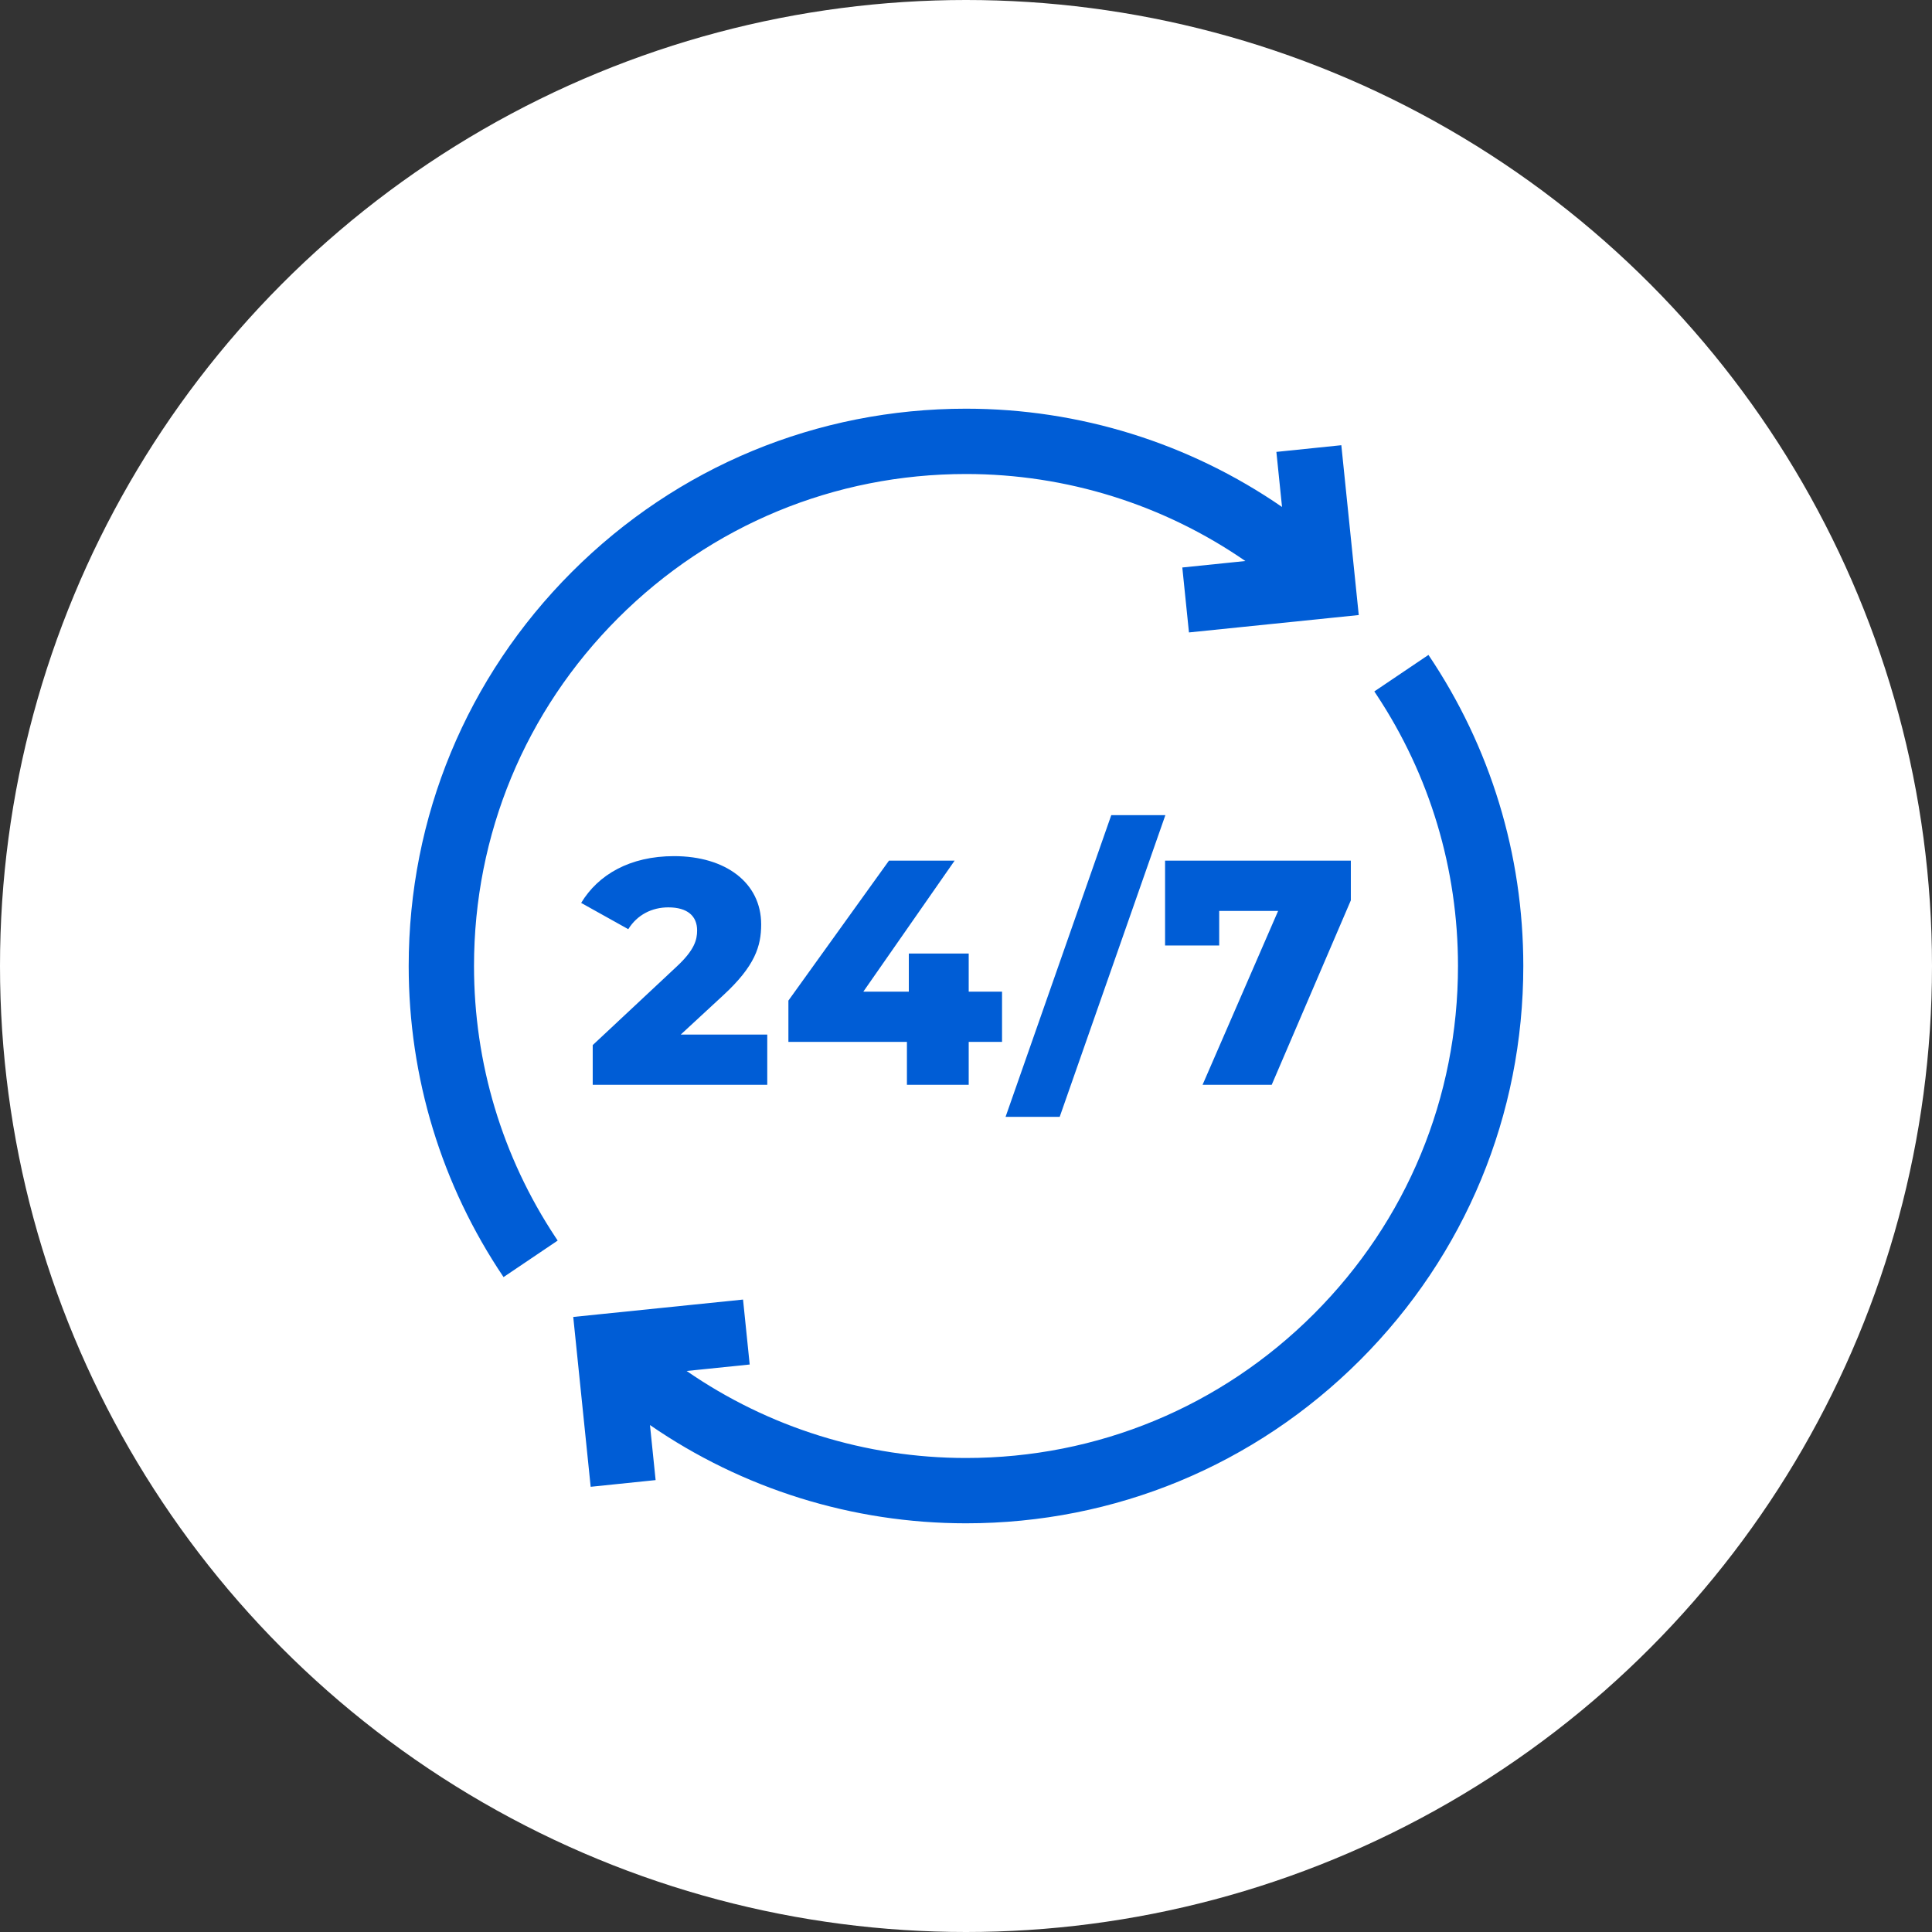
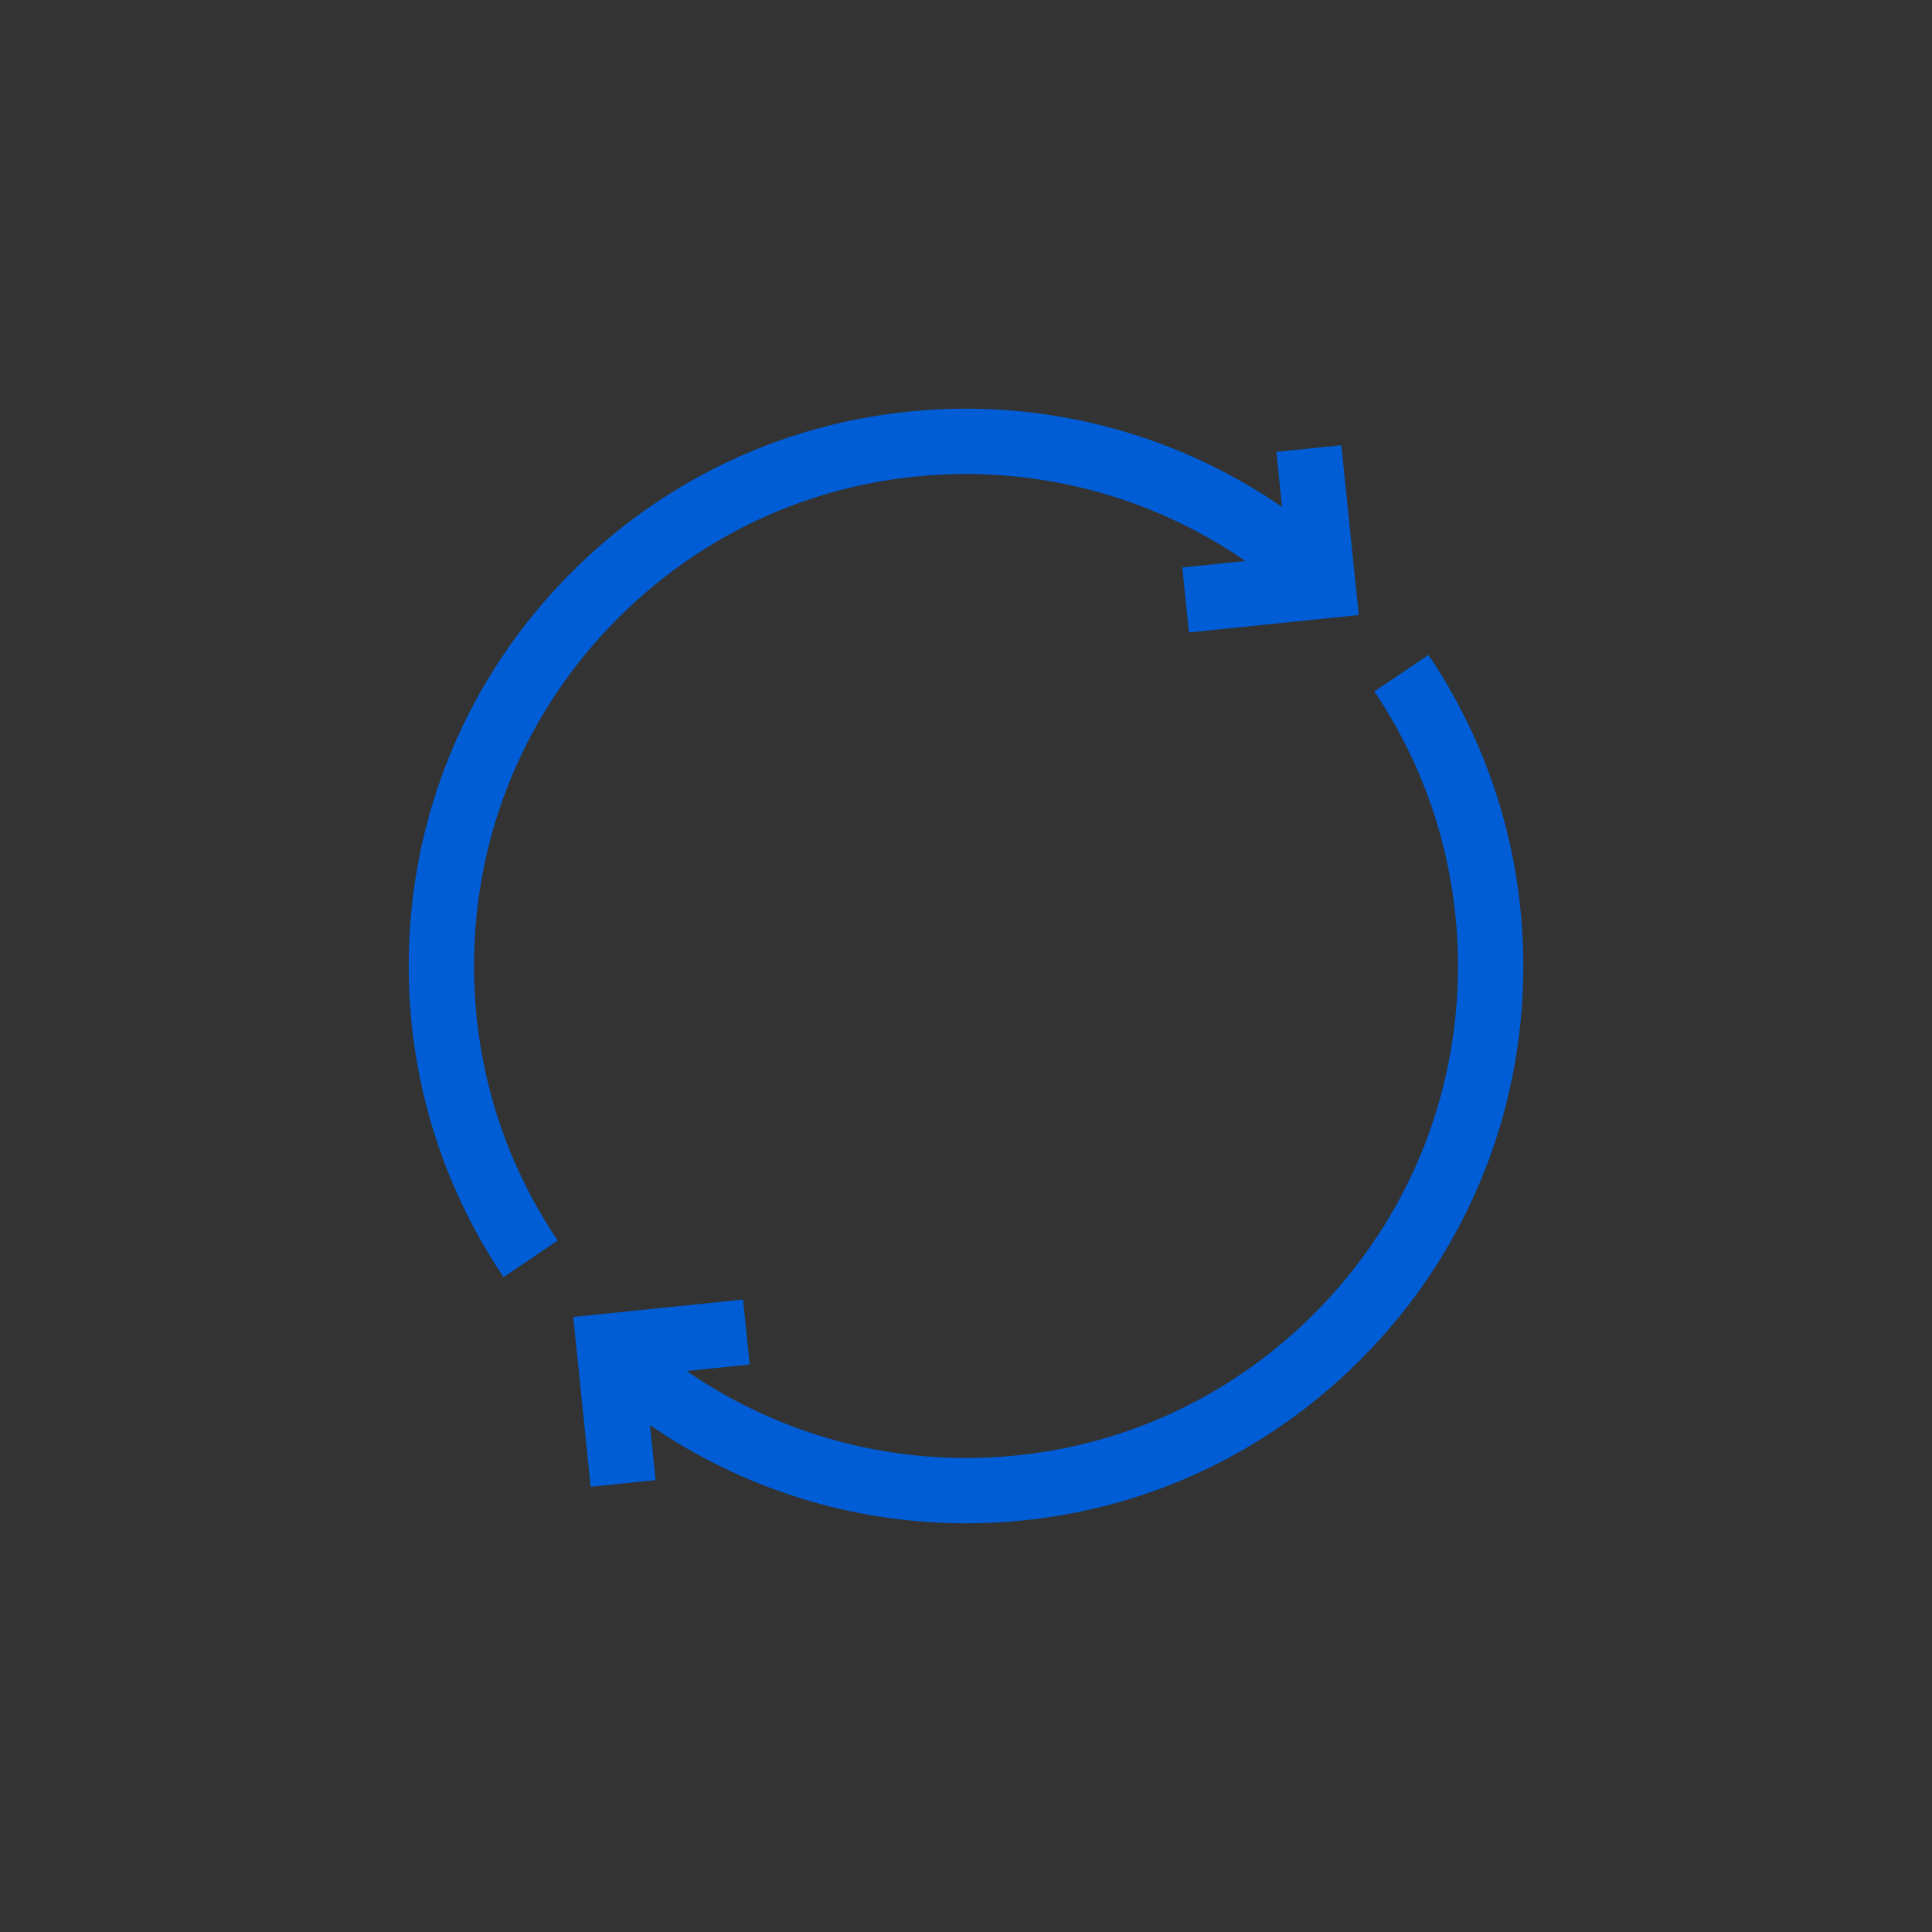
<svg xmlns="http://www.w3.org/2000/svg" width="52" height="52" viewBox="0 0 52 52" fill="none">
  <rect x="0" y="0" width="52" height="52" fill="#333333" stroke="none" />
-   <circle cx="26" cy="26" r="26" fill="white" />
  <g clip-path="url(#clip0_156_773)">
    <path d="M16.636 16.636C19.137 14.135 22.463 12.758 26 12.758C28.705 12.758 31.32 13.581 33.519 15.1L31.822 15.274L32.001 17.022L36.571 16.554L36.102 11.983L34.354 12.163L34.506 13.645C32.017 11.929 29.059 11 26 11C21.993 11 18.227 12.56 15.393 15.393C12.56 18.227 11 21.993 11 26C11 29 11.883 31.895 13.553 34.373L15.01 33.39C14.99 33.36 14.97 33.33 14.95 33.3C13.516 31.133 12.758 28.612 12.758 26C12.758 22.463 14.135 19.137 16.636 16.636ZM38.447 17.627L36.99 18.61C37.01 18.64 37.03 18.67 37.05 18.7C38.484 20.867 39.242 23.388 39.242 26C39.242 29.537 37.865 32.862 35.364 35.364C32.863 37.865 29.537 39.242 26 39.242C23.295 39.242 20.68 38.419 18.481 36.9L20.178 36.726L19.999 34.978L15.429 35.446L15.898 40.017L17.646 39.837L17.494 38.355C19.983 40.071 22.941 41 26 41C30.007 41 33.773 39.44 36.607 36.607C39.44 33.773 41 30.007 41 26C41 23 40.117 20.105 38.447 17.627Z" fill="#005DD6" />
-     <path d="M18.323 27.845L19.461 26.793C20.323 26 20.487 25.465 20.487 24.879C20.487 23.759 19.53 23.043 18.142 23.043C16.953 23.043 16.099 23.543 15.642 24.302L16.91 25.009C17.151 24.621 17.547 24.422 17.987 24.422C18.504 24.422 18.763 24.655 18.763 25.043C18.763 25.293 18.694 25.569 18.211 26.017L15.953 28.129V29.198H20.651V27.845L18.323 27.845ZM26.073 28.043H26.97V26.69H26.073V25.664H24.461V26.69H23.237L25.694 23.164H23.927L21.22 26.931V28.043H24.41V29.198H26.073V28.043ZM28.522 30.06L31.366 21.94H29.91L27.065 30.06H28.522ZM32.815 25.448V24.517H34.401L32.367 29.198H34.228L36.358 24.233V23.164H31.358V25.448H32.815Z" fill="#005DD6" />
  </g>
  <defs>
    <clipPath id="clip0_156_773">
      <rect width="30" height="30" fill="white" transform="translate(11 11)" />
    </clipPath>
  </defs>
</svg>